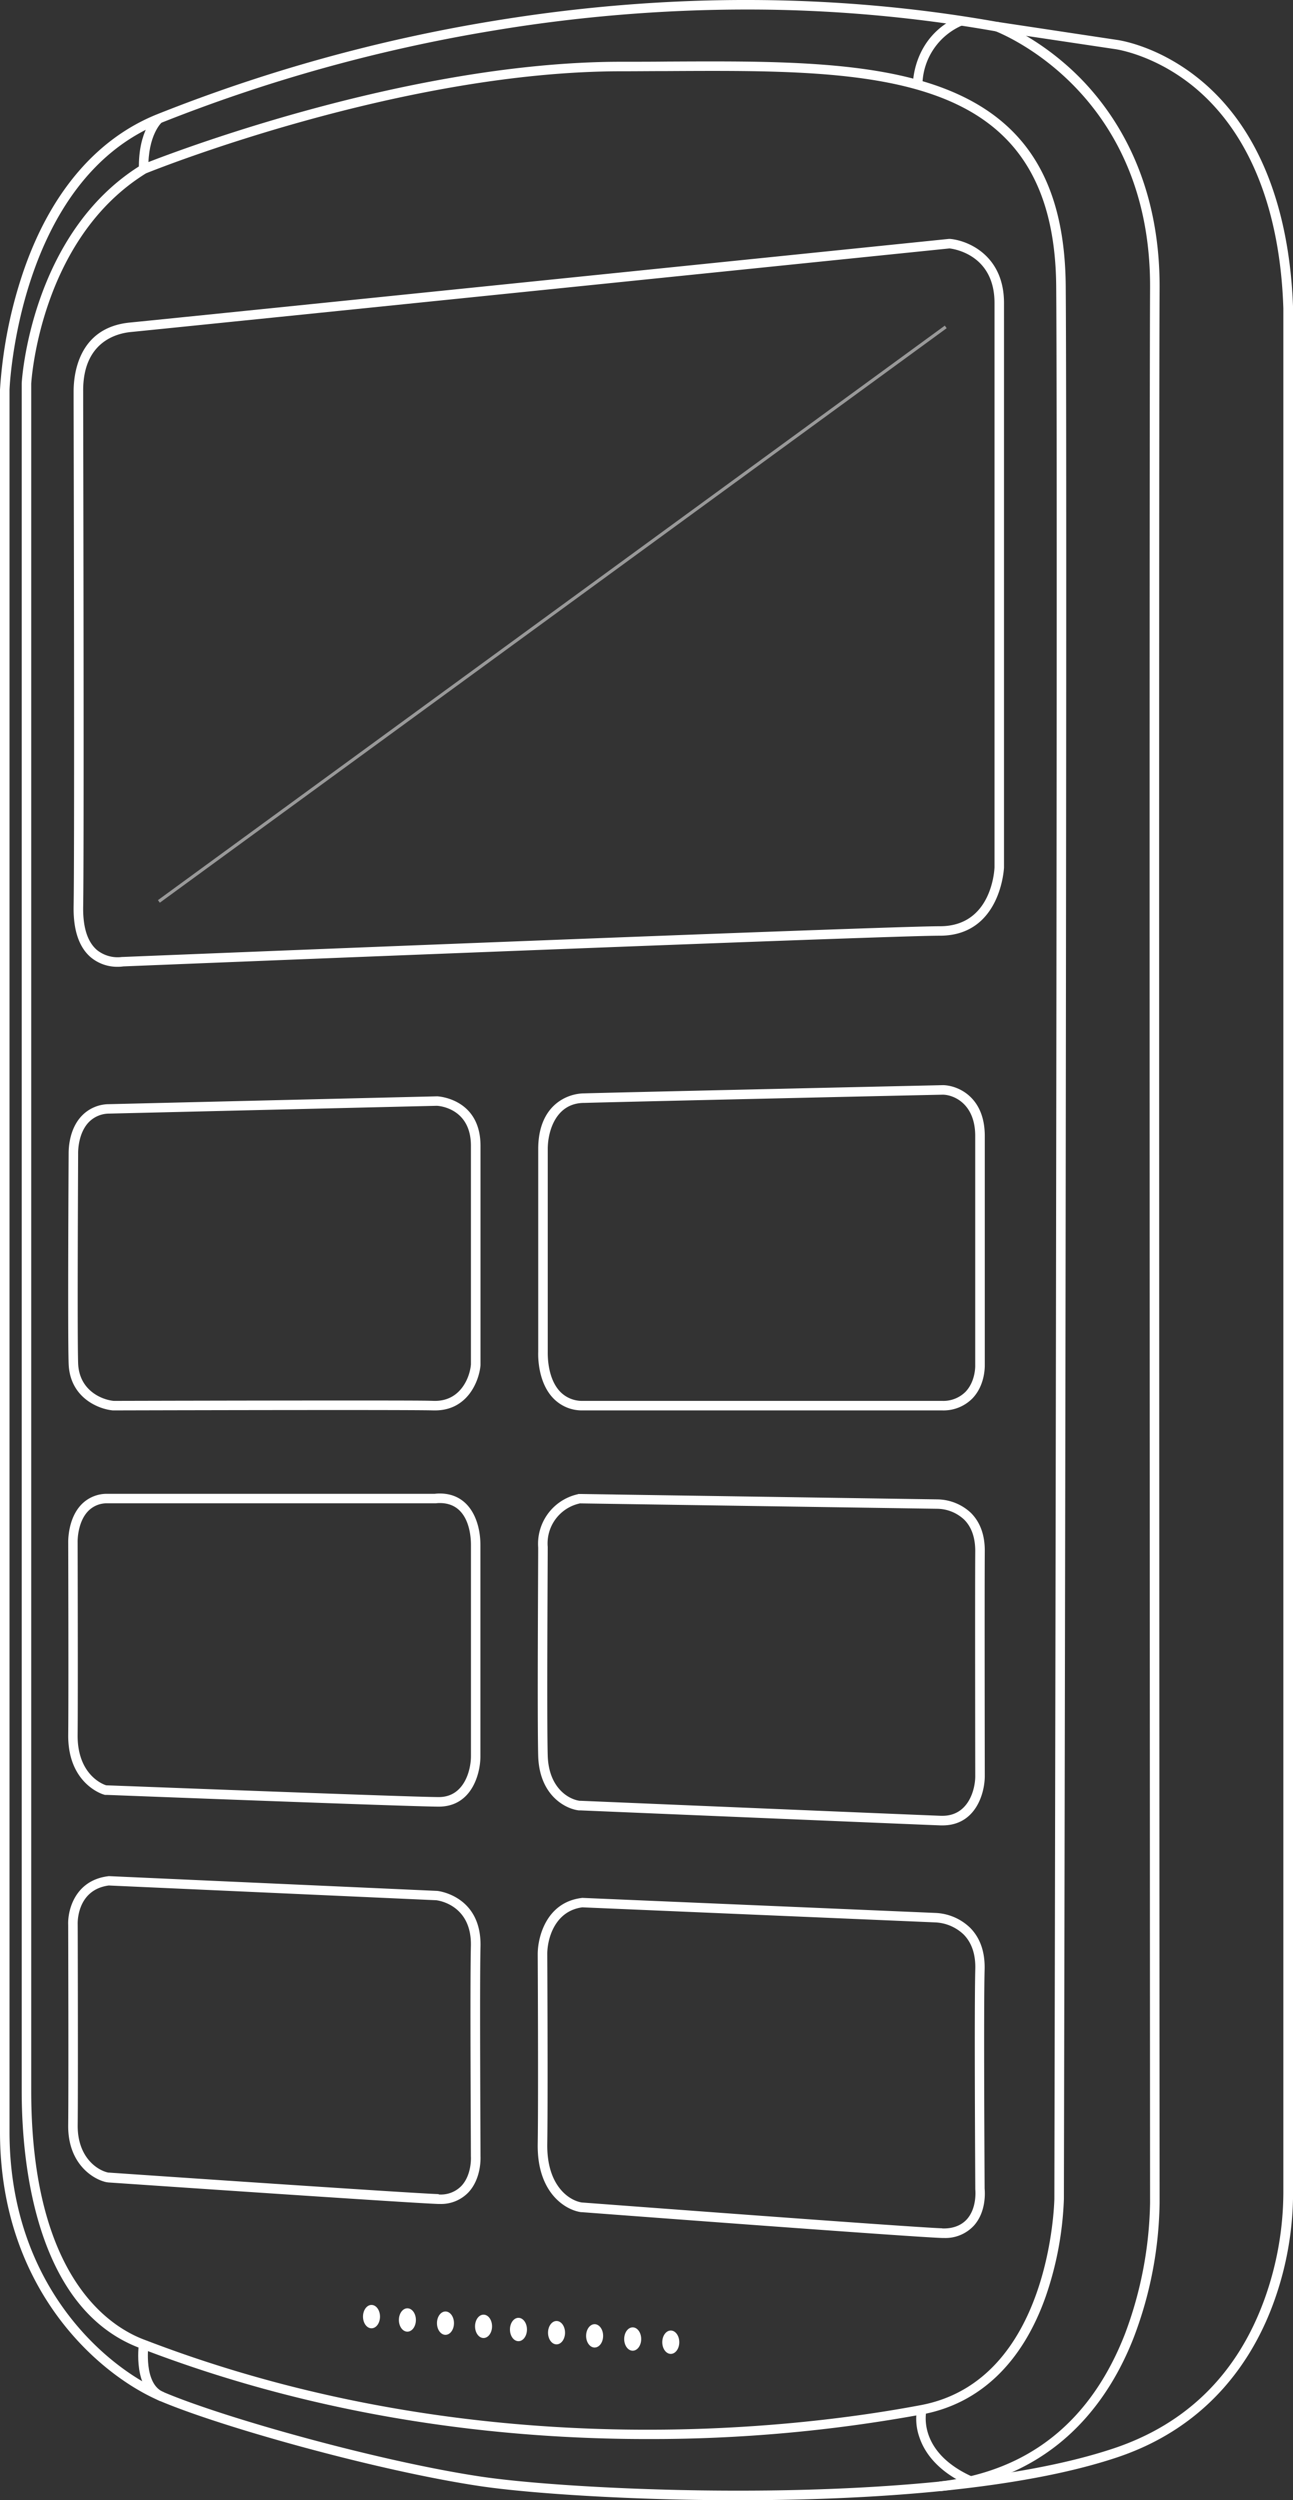
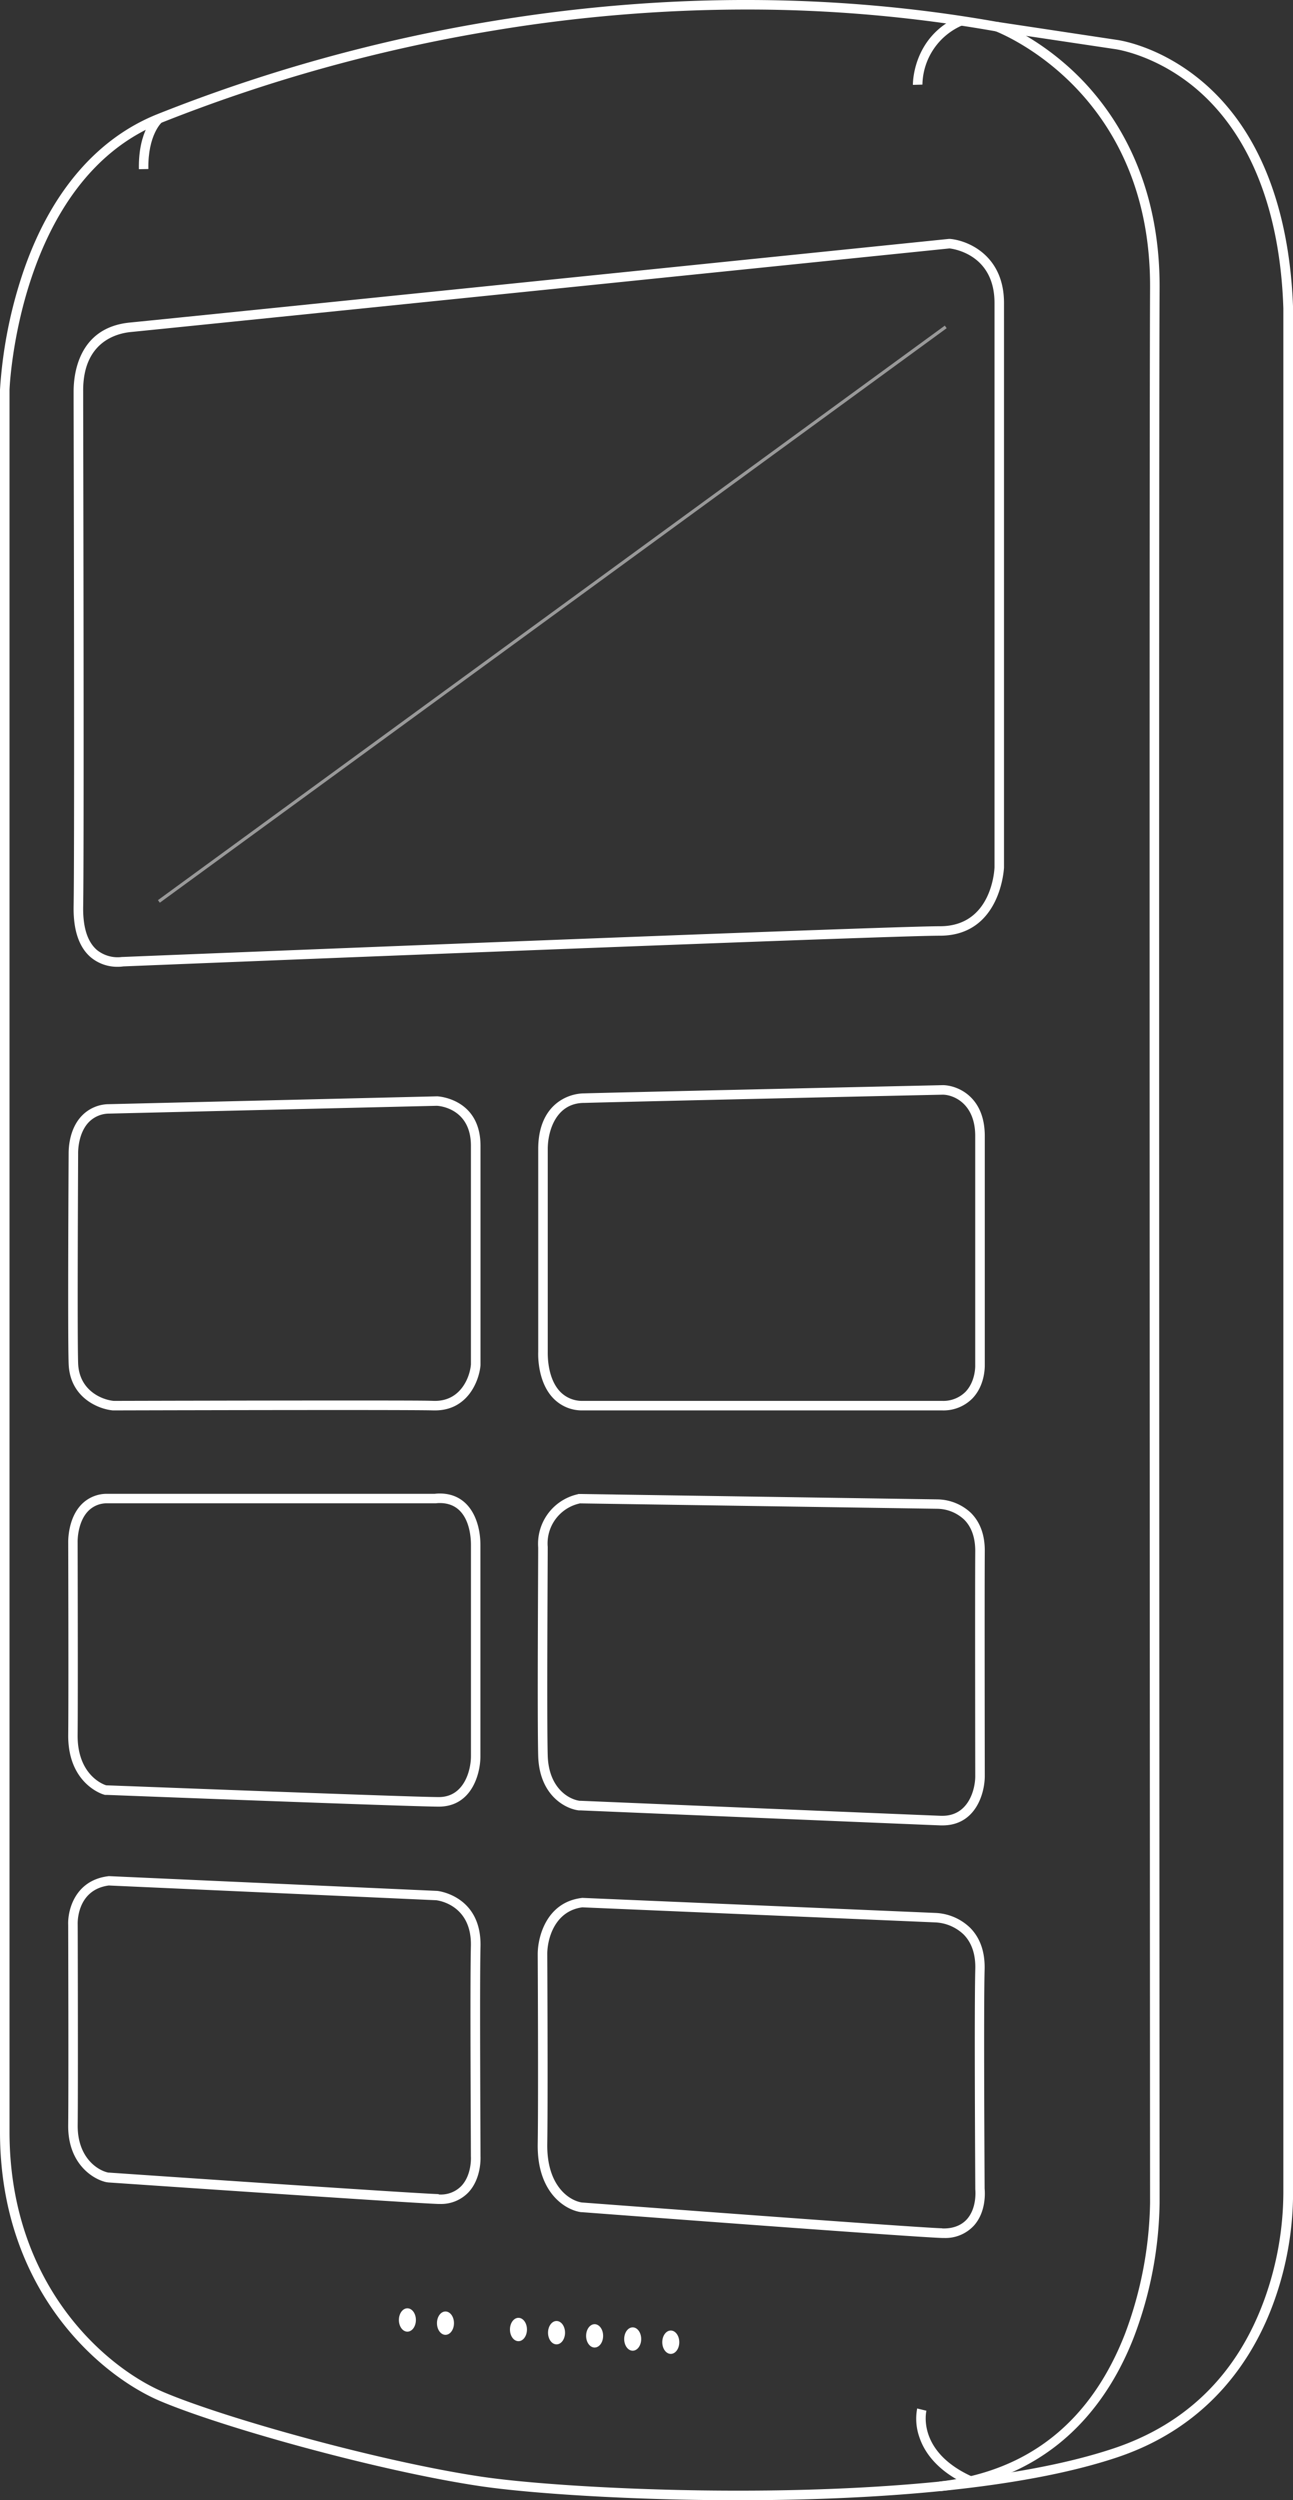
<svg xmlns="http://www.w3.org/2000/svg" width="407.46" height="787.45" viewBox="0 0 407.46 787.45">
  <rect x="0" y="0" width="407.46" height="787.45" fill="#333333" stroke="none" />
  <title>Asset 2</title>
  <g>
    <path d="M232.79,787.45c-34,0-66.07-2.14-81.56-4.45-32.07-4.78-81.35-18.56-100.76-26.79C31.72,748.27,0,721.48,0,671.44V122.76A143.42,143.42,0,0,1,7,86.59C15.41,61.29,30.11,43.79,49.49,36A507.67,507.67,0,0,1,155.33,6.62c54.12-8.91,107.56-8.83,158.82.25l37.65,5.67c.51.06,13.51,1.76,27,13.09,22.36,18.83,27.94,49.22,28.68,71.4V690.46a101.24,101.24,0,0,1-6,34.4c-6.05,16.86-19.52,39.06-49.38,49.07-31.09,10.42-77,13.07-110,13.46Q237.4,787.45,232.79,787.45ZM235.05,3a487.15,487.15,0,0,0-79.23,6.58A505.19,505.19,0,0,0,50.61,38.76C5.7,56.85,3,122.15,3,122.81V671.44c0,48.47,30.57,74.36,48.64,82,19.25,8.16,68.17,21.84,100,26.58,16.77,2.5,53.18,4.8,90.32,4.36,32.82-.38,78.4-3,109.11-13.3,23-7.72,39-23.58,47.48-47.15a100,100,0,0,0,5.87-33.43V97.1C403.42,66.27,393.92,42.39,377,28c-12.79-10.82-25.46-12.51-25.59-12.53L313.66,9.84A449.92,449.92,0,0,0,235.05,3Z" fill="#fff" />
    <path d="M296.37,784.57l-.34-3c28-3.16,47.68-18.81,58.49-46.53a122.9,122.9,0,0,0,7.9-41.24c0-5.41-.33-539.45,0-603.09.32-62.59-48.54-80.79-49-81l1-2.82c.53.19,13.06,4.76,25.7,17.4C351.74,36,365.59,57,365.42,90.75c-.33,63.63,0,597.65,0,603a123.39,123.39,0,0,1-8.08,42.27C349.62,755.93,332.77,780.47,296.37,784.57Z" fill="#fff" />
    <path d="M37.07,304.49a13,13,0,0,1-8.41-2.94c-3.75-3.17-5.58-8.57-5.46-16.05.27-15.86.12-106.15,0-158.56v-3.68c0-4.68,1.11-20.05,17.7-21.67,16.81-1.65,255.75-26.11,258.16-26.35l.14,0h.14c5.9.51,17.05,5.37,17.05,20.18V273.19c0,.26-1,21.51-20.19,21.51-17.63,0-251.51,9.43-257.34,9.67A12.2,12.2,0,0,1,37.07,304.49ZM299.21,78.24c-7.25.74-241.38,24.7-258,26.33-4.55.45-15.13,3.16-15,18.66v3.7c.11,52.42.26,142.74,0,158.62-.11,6.52,1.36,11.12,4.37,13.68a10.42,10.42,0,0,0,7.87,2.17l.21,0c2.39-.1,239.72-9.68,257.55-9.68,16.36,0,17.16-17.8,17.19-18.56V95.41C313.39,80.32,300.73,78.41,299.21,78.24Z" fill="#fff" />
    <path d="M296.91,444.21H183.64a12.51,12.51,0,0,1-9.29-3.83c-4.83-5-4.8-13.06-4.74-14.62V361.88c0-13.83,9.13-17.52,14.52-17.52,9.94-.3,112-2.57,113-2.59h.2c4.54.15,13,3.69,13,16v72.16c0,.6.09,6.4-3.94,10.55A12.82,12.82,0,0,1,296.91,444.21ZM184.13,347.36c-9.09,0-11.52,9.13-11.52,14.52v63.93c0,.88-.17,8.24,3.91,12.5a9.59,9.59,0,0,0,7.12,2.9H296.91a9.89,9.89,0,0,0,7.31-2.82c3.23-3.32,3.11-8.2,3.1-8.41V357.77c0-10-6.59-12.88-10.07-13h-.12c-.94,0-103,2.29-112.89,2.59Z" fill="#fff" />
    <path d="M297,574.91h-.57c-8.62-.32-102.82-4.28-113.53-4.73l-.53,0c-4.26-.51-12.43-4.76-12.77-17.2-.31-11.36,0-59.73,0-65.57a16,16,0,0,1,12.11-16.71l.62-.17h.22l112.8,1.7h0A15.73,15.73,0,0,1,306,476.52c2.91,2.94,4.37,7,4.33,12-.09,12.08,0,70.43,0,71C310.28,564.89,307.44,574.91,297,574.91Zm-114.21-7.75H183c10.71.45,104.91,4.41,113.52,4.73H297c8.08,0,10.29-8.08,10.33-12.35,0-.57-.1-58.93,0-71,0-4.22-1.13-7.55-3.46-9.9a12.62,12.62,0,0,0-8.53-3.45l-112.61-1.7-.21.06a12.89,12.89,0,0,0-9.92,13.63v.14c0,5.51-.31,54.18,0,65.54.29,10.39,6.75,13.9,10.13,14.31Z" fill="#fff" />
    <path d="M297.45,704.85h-.59c-10.09-.33-109.32-7.81-113.54-8.13l-.22,0c-4.85-.66-13.88-6-13.65-21.45.23-15.25,0-59.36,0-59.8,0-5.45,2.73-16.18,13.59-17.67l.41-.06h.13l111.22,4.74a16.7,16.7,0,0,1,11,4.76c3.12,3.21,4.63,7.6,4.48,13.06-.34,12.66,0,65.91,0,69,.16,1.76.34,7.47-3.35,11.63A12.21,12.21,0,0,1,297.45,704.85Zm-.49-3c4.18.12,6.53-1.54,7.77-2.93,3-3.4,2.7-8.45,2.61-9.42v-.14c0-2.29-.35-56.35,0-69.16.13-4.62-1.09-8.28-3.63-10.89a13.82,13.82,0,0,0-9-3.85l-111.11-4.74-.14,0c-8.79,1.21-11,10.13-11,14.68,0,.44.23,44.58,0,59.87-.19,13.36,7.11,17.89,11,18.42l.13,0c4.17.31,103.34,7.78,113.37,8.12Z" fill="#fff" />
    <path d="M137.1,444.21h-.49c-2.68-.08-12.81-.12-30.1-.12-29.27,0-70.17.12-70.51.12h-.22l-.22,0c-4.66-.44-13.59-4.08-13.93-14.78-.32-9.64,0-65.5,0-66.06,0-1.2,0-7.61,4.14-11.94a11.92,11.92,0,0,1,8.58-3.67l103.34-2.47h.13c.15,0,13.6.67,13.6,15.59l0,69.11C151,434.9,147.4,444.21,137.1,444.21Zm-.4-3h.4c8.13,0,11-7.52,11.3-11.5V360.86c0-11.95-10.27-12.57-10.71-12.59L34.41,350.73a9,9,0,0,0-6.47,2.74c-3.36,3.55-3.33,9.22-3.32,9.85s-.31,56.41,0,66c.28,8.61,7.47,11.54,11.22,11.89H36c.34,0,41.25-.12,70.52-.12,17.32,0,27.48,0,30.19.12Z" fill="#fff" />
    <path d="M138.28,569c-8.79,0-103.67-3.66-104.63-3.7l-.59,0-.56-.17c-.46-.14-11.19-3.63-11-18.84.13-11.9,0-60.15,0-60.63,0-.75,0-7.59,4.23-11.89a11.11,11.11,0,0,1,8.11-3.29H137a11.86,11.86,0,0,1,1.57-.1c9.46,0,12.82,8.72,12.82,16.19v66.55C151.41,558.63,148.67,569,138.28,569Zm-104.71-6.7h.2c1,0,95.77,3.69,104.51,3.69,8,0,10.13-8.43,10.13-12.9V486.58c0-3.1-.71-13.19-9.82-13.19a9,9,0,0,0-1.26.08l-.21,0H33.83a8.14,8.14,0,0,0-6,2.4c-3.43,3.48-3.38,9.49-3.37,9.75,0,.5.13,48.77,0,60.7-.15,13,8.52,15.82,8.89,15.93Z" fill="#fff" />
    <path d="M138.67,694.14h-.54c-8.95-.3-94.29-6.12-104-6.78l-.64-.09c-4.22-.91-12.16-5.84-12-18,.14-11.54,0-62.53,0-63-.2-4.64,2.12-13.91,12.35-15.32l.4-.06h.14l103.41,4.65c.14,0,14,1.48,13.63,17.54-.29,11.31,0,60.47,0,66,.05,1.13.11,7.26-3.85,11.45A11.89,11.89,0,0,1,138.67,694.14Zm-.44-3a9,9,0,0,0,7.16-2.67c3.2-3.38,3.05-8.72,3-9.32,0-5.63-.3-54.83,0-66.19.34-13.11-10.46-14.43-10.92-14.48L34.37,593.84l-.13,0c-10.11,1.4-9.78,11.84-9.76,12.28s.14,51.58,0,63.14c-.12,10.23,6.26,14.31,9.65,15l.21,0c9.7.67,95,6.49,103.89,6.78Z" fill="#fff" />
-     <ellipse cx="117.07" cy="729.62" rx="2.68" ry="3.68" fill="#fff" />
    <ellipse cx="128.38" cy="730.68" rx="2.68" ry="3.68" fill="#fff" />
    <ellipse cx="140.38" cy="731.68" rx="2.68" ry="3.68" fill="#fff" />
-     <ellipse cx="152.38" cy="732.68" rx="2.68" ry="3.68" fill="#fff" />
    <ellipse cx="163.38" cy="733.68" rx="2.68" ry="3.68" fill="#fff" />
    <ellipse cx="175.38" cy="734.68" rx="2.68" ry="3.68" fill="#fff" />
    <ellipse cx="187.38" cy="735.68" rx="2.68" ry="3.68" fill="#fff" />
    <ellipse cx="199.38" cy="736.68" rx="2.68" ry="3.68" fill="#fff" />
    <ellipse cx="211.38" cy="737.68" rx="2.68" ry="3.68" fill="#fff" />
-     <path d="M204.08,768.18c-45.6,0-101.86-6.33-159.35-28.42-14.38-5.15-24.9-17.2-31.25-35.8-5.49-16.1-6.64-33.6-6.64-45.45V120.76c0-.54,2.75-47.27,37.64-68.78l.22-.11c.79-.33,80.14-32.42,151.16-32.42,4.81,0,9.6,0,14.34-.06,33-.18,64.09-.35,87.09,8.38,26,9.87,38.3,29.7,38.55,62.4.57,74.16-.57,597.2-.58,602.47a105.12,105.12,0,0,1-5.71,30.6c-7.36,20.89-20.77,33.73-38.78,37.14A473.81,473.81,0,0,1,204.08,768.18ZM46,54.6C12.49,75.32,9.86,120.39,9.84,120.84V658.51C9.84,717.69,35,733.08,45.77,737c105,40.36,205.93,27.77,244.44,20.49,41-7.76,42-64.24,42.05-64.81,0-5.27,1.15-528.29.58-602.43C332.31,21.73,275.73,22,210.22,22.39c-4.75,0-9.54.06-14.36.06C126.67,22.45,49.38,53.22,46,54.6Z" fill="#fff" />
    <path d="M287.68,26.73c0-.15-.24-15.08,14.54-21.57l1.21,2.75a20.72,20.72,0,0,0-12.75,18.74Z" fill="#fff" />
    <path d="M43.77,53.29c-.24-12.39,5.1-16.9,5.33-17.08L51,38.53l-1-1.16,1,1.15s-4.45,3.92-4.24,14.71Z" fill="#fff" />
    <path d="M305.23,782.79c-10.24-4.6-14.11-10.88-15.56-15.34a17.41,17.41,0,0,1-.64-8.9l2.91.72-1.45-.36,1.45.35c-.12.53-2.88,13,14.52,20.79Z" fill="#fff" />
-     <path d="M50.51,756.23c-8.7-3.38-6.81-17.48-6.73-18.08l3,.42c0,.13-1.64,12.34,4.85,14.86Z" fill="#fff" />
    <rect x="20.57" y="192.93" width="306.96" height="1" transform="translate(-80.57 139.78) rotate(-36.12)" fill="#fff" opacity="0.5" />
  </g>
</svg>